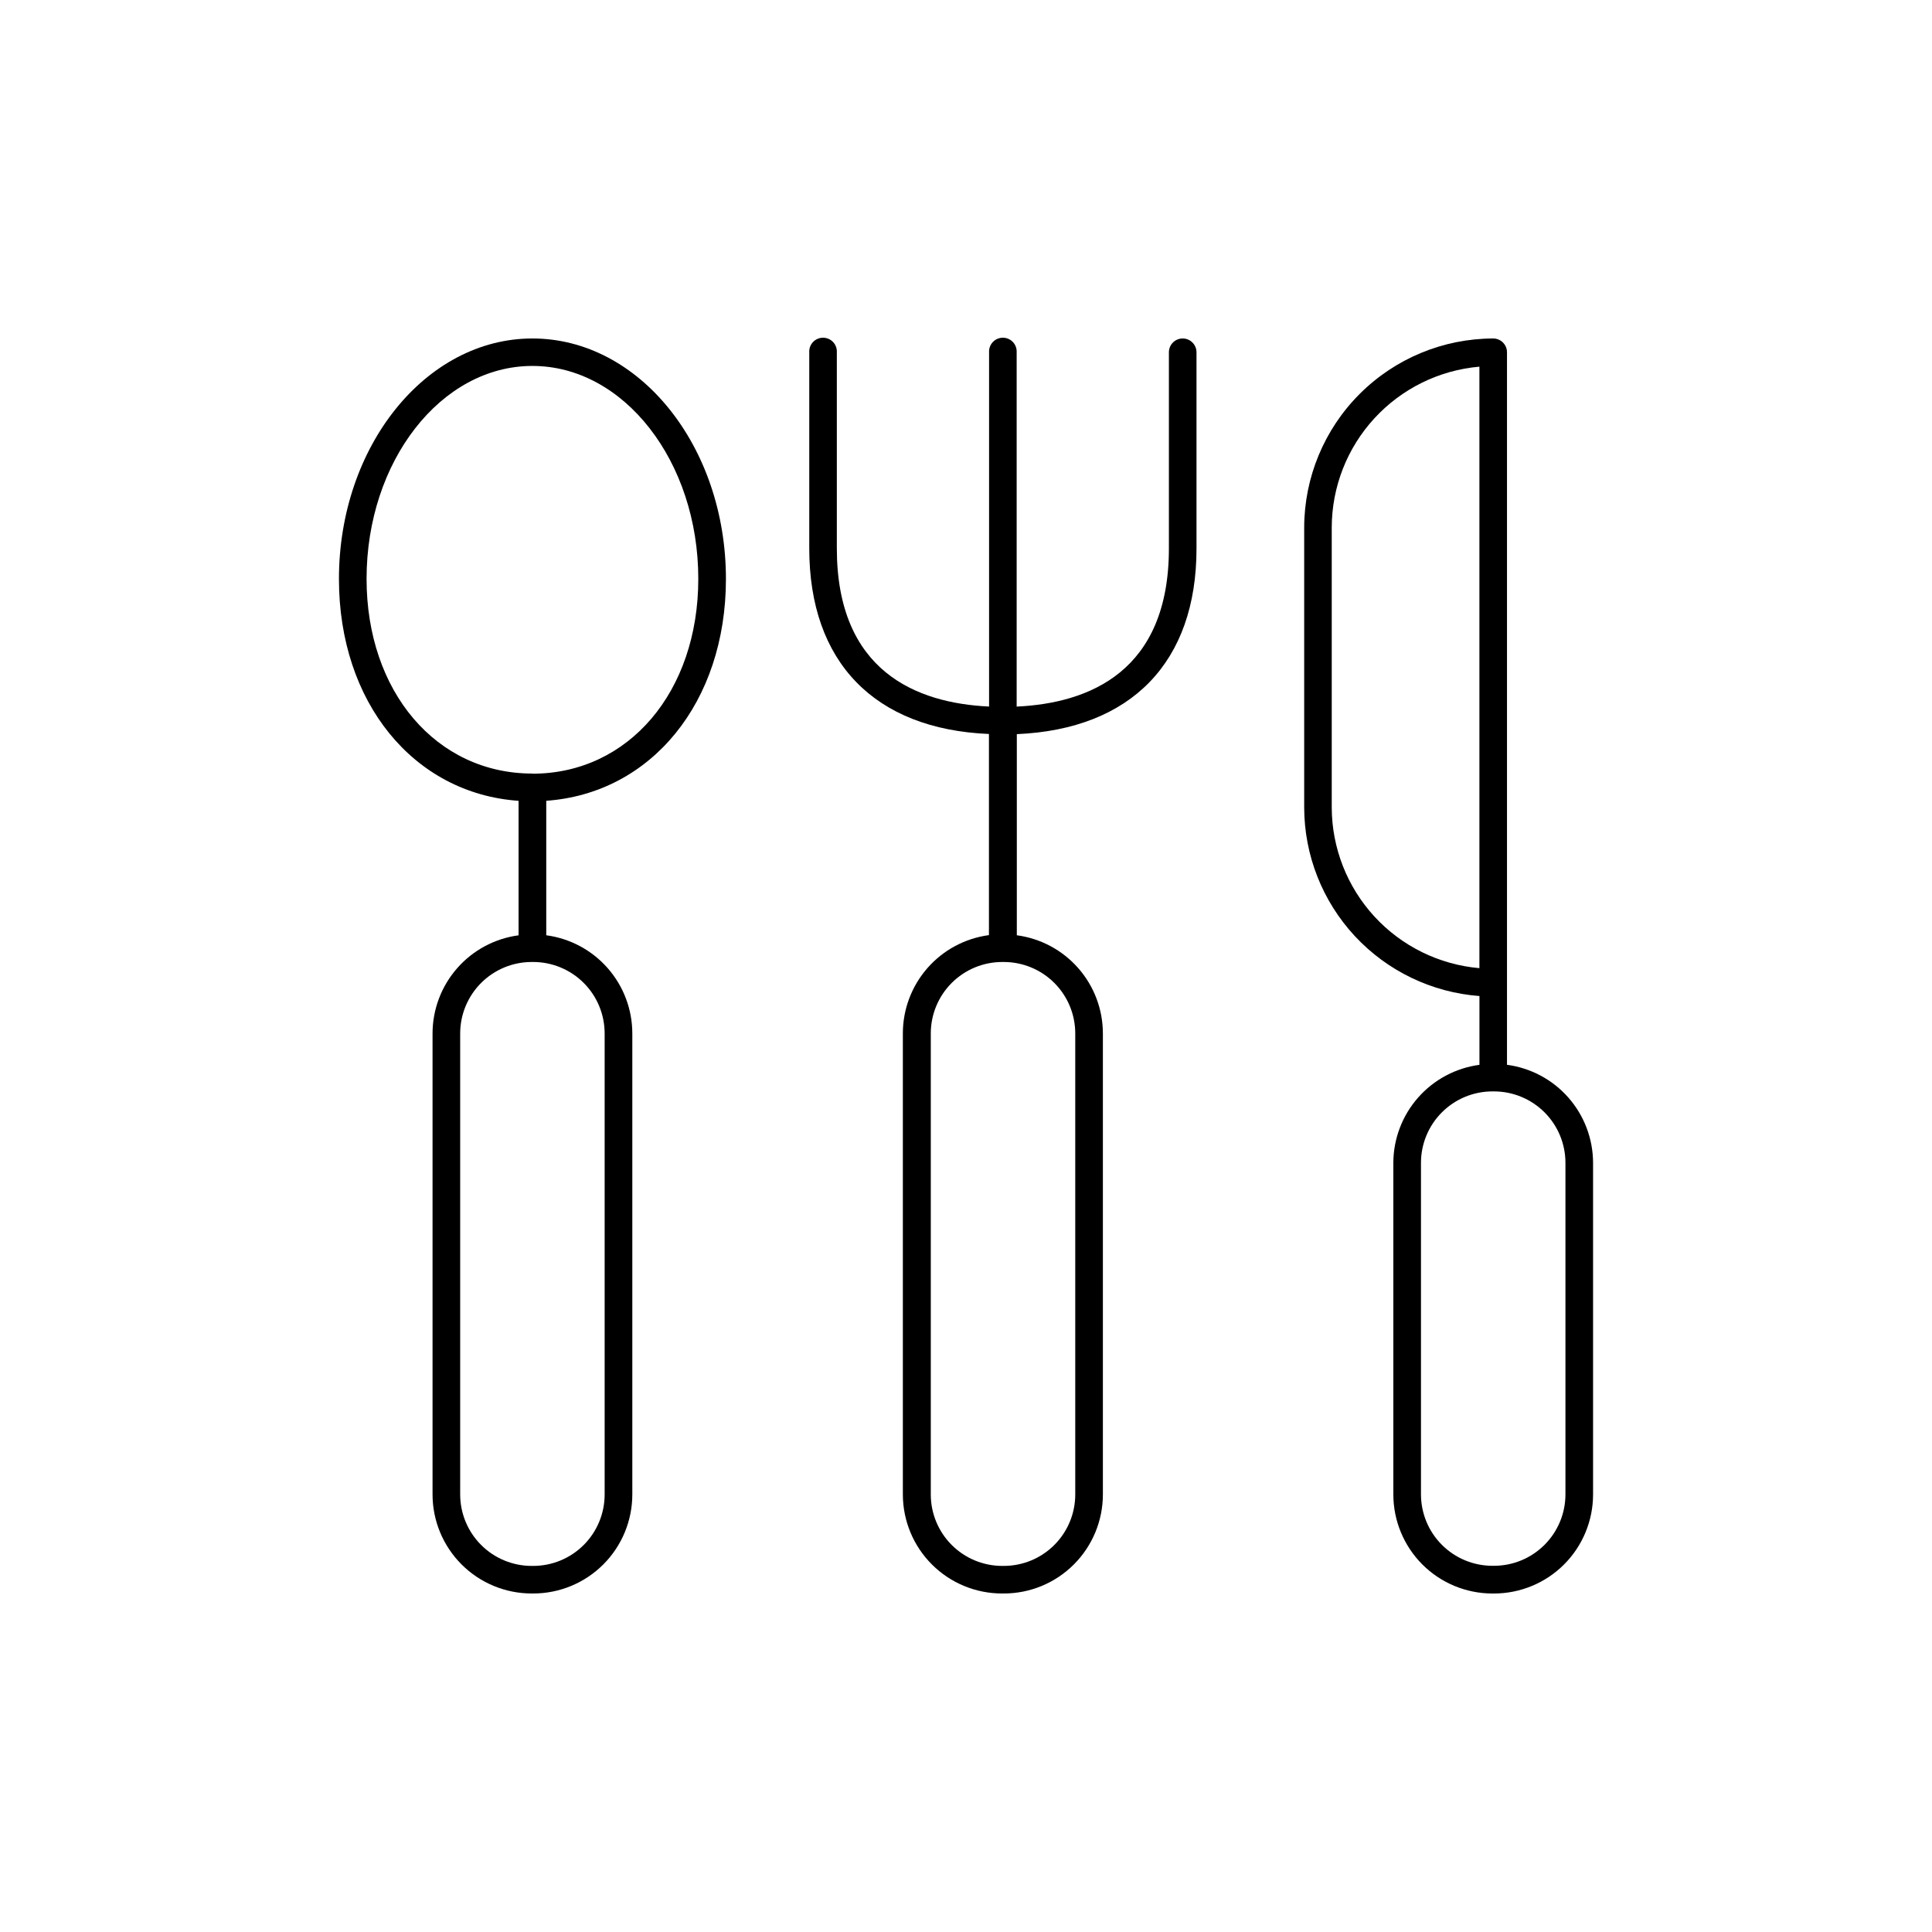
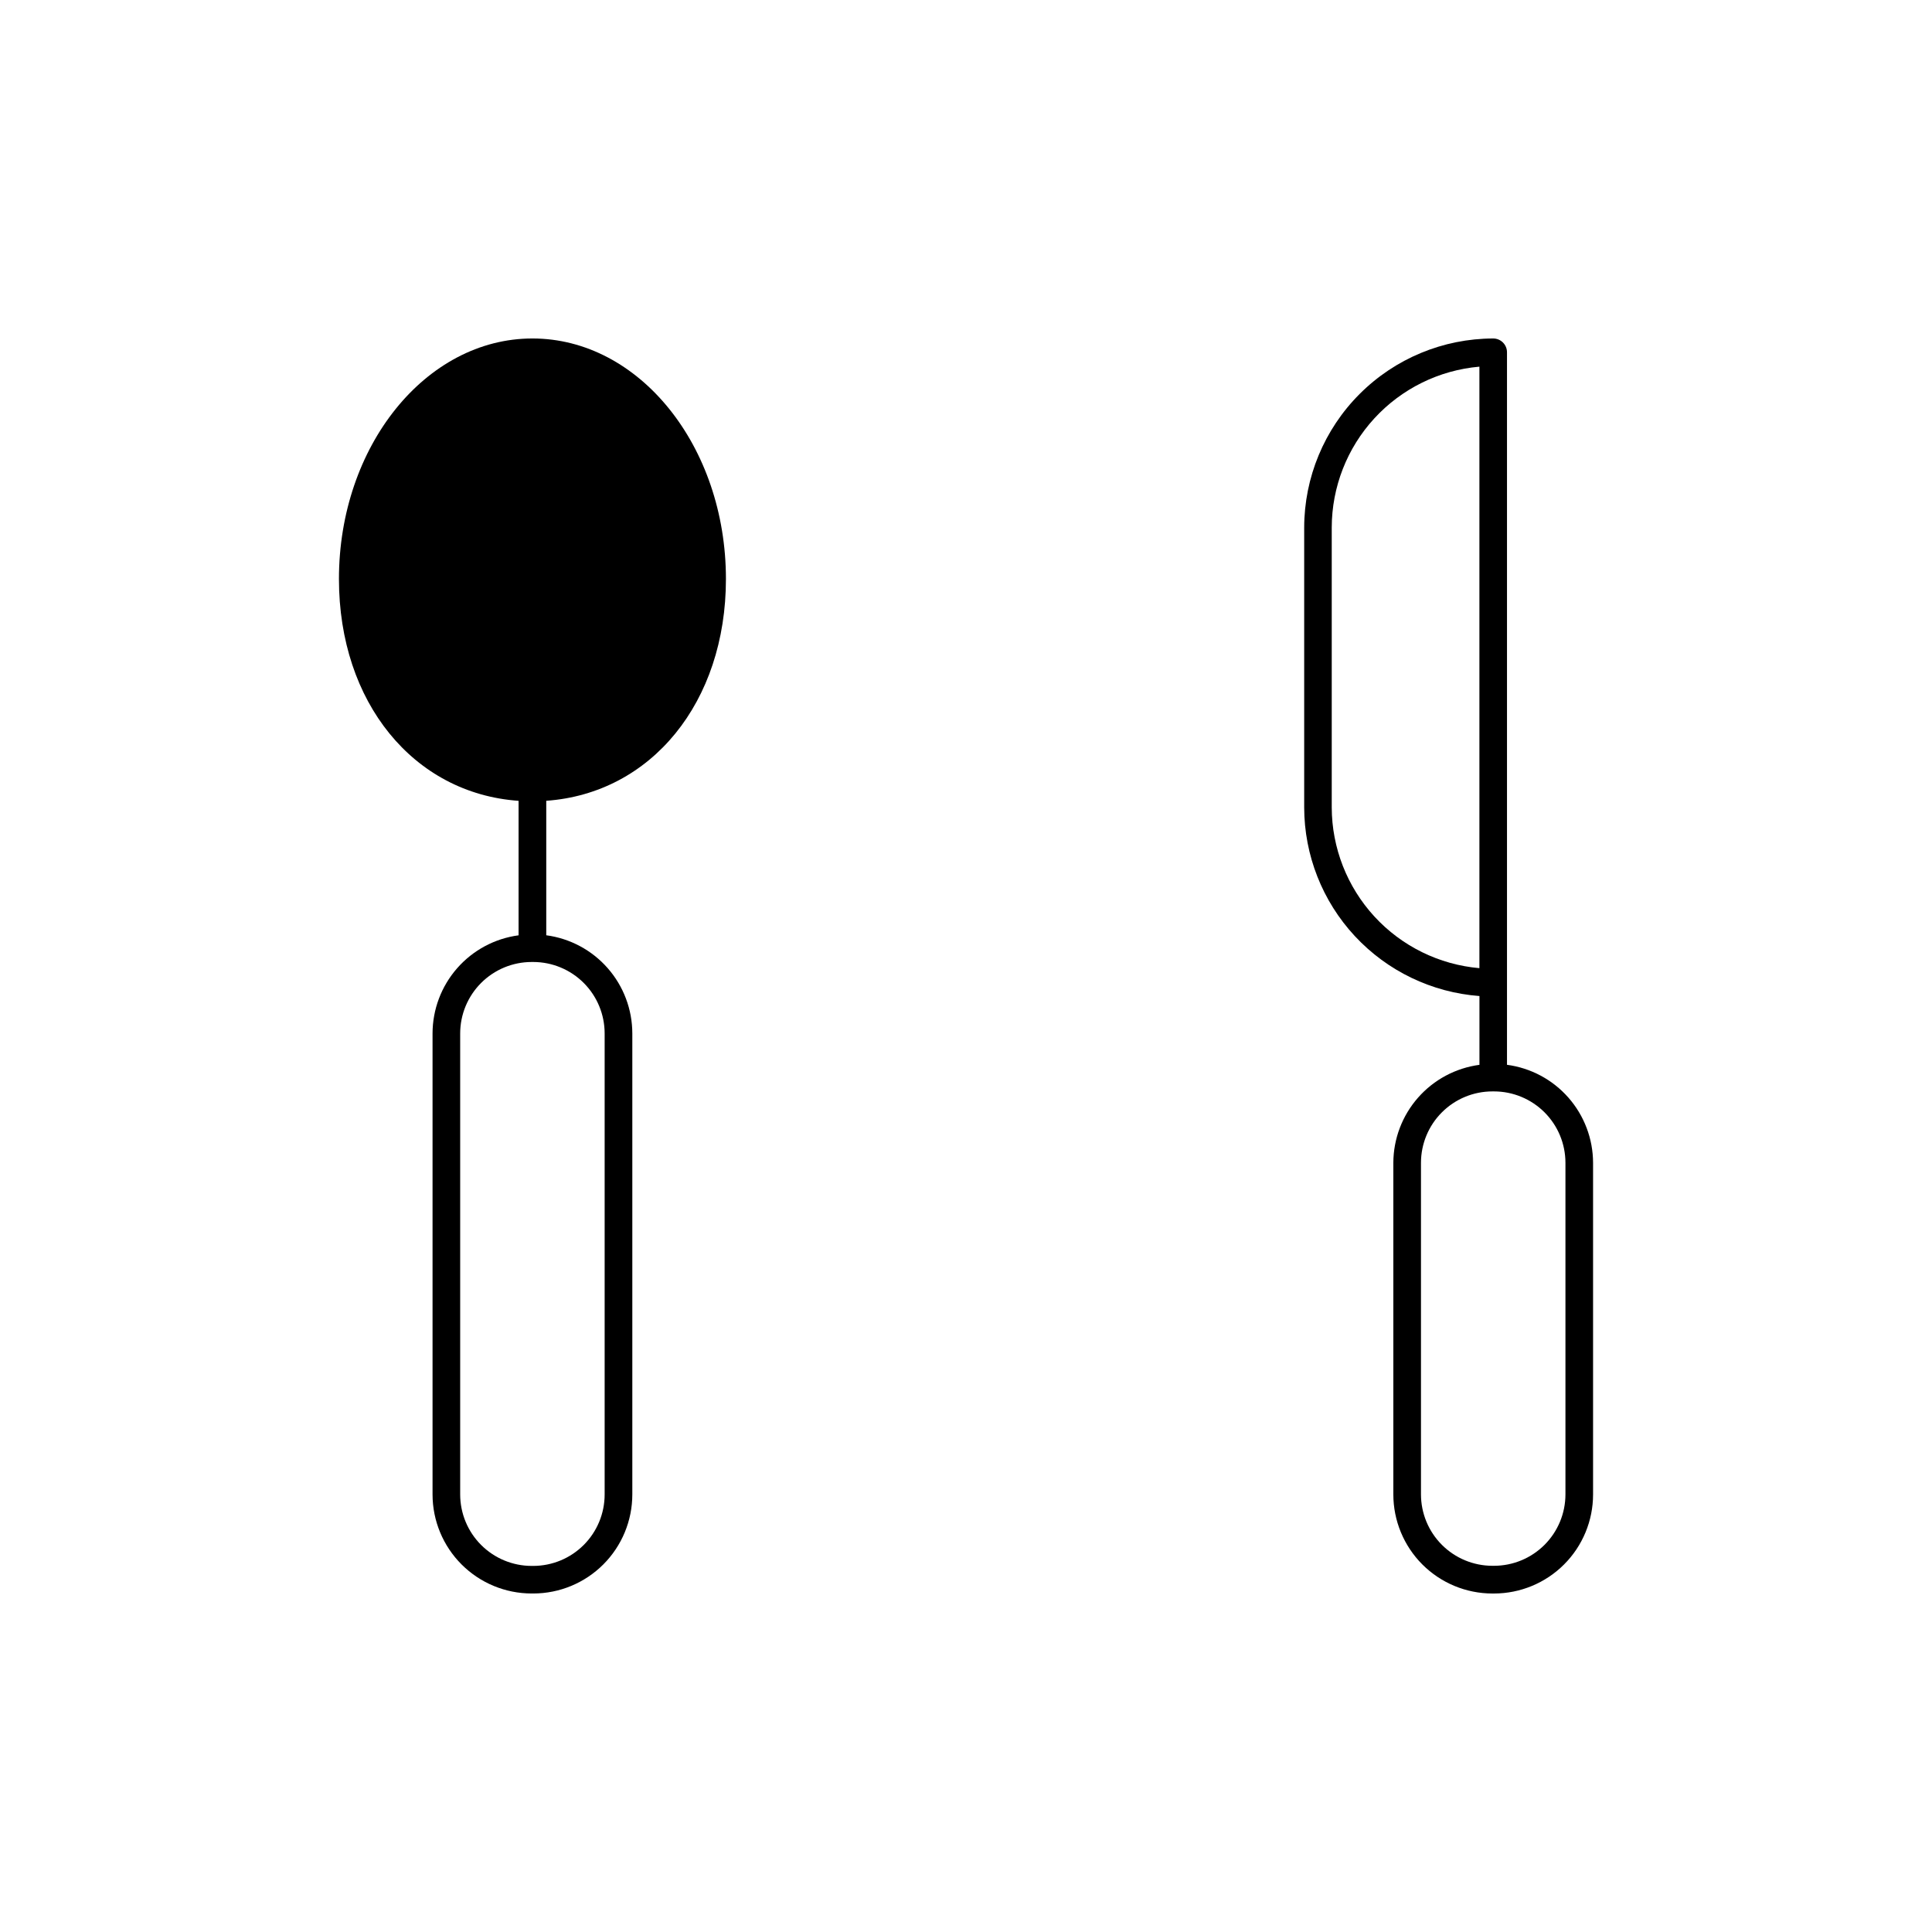
<svg xmlns="http://www.w3.org/2000/svg" fill="#000000" width="800px" height="800px" version="1.1" viewBox="144 144 512 512">
  <g>
-     <path d="m285.09 233.7c-28.27 0-51.266 28.586-51.266 63.734 0 32.727 19.809 56.848 47.605 58.793v35.641c-6.305 0.84-12.09 3.941-16.281 8.723-4.195 4.781-6.508 10.922-6.519 17.285v122.18c0.008 6.957 2.777 13.625 7.699 18.543 4.918 4.918 11.59 7.684 18.547 7.691h0.461c6.957-0.008 13.629-2.777 18.547-7.699 4.918-4.918 7.684-11.59 7.688-18.547v-122.18c-0.008-6.359-2.324-12.504-6.519-17.285-4.195-4.785-9.984-7.883-16.289-8.723v-35.641c27.809-1.969 47.617-26.066 47.617-58.793-0.012-35.188-22.969-63.723-51.289-63.723zm19.148 184.18v122.18c-0.004 5.016-2 9.824-5.543 13.371-3.547 3.547-8.352 5.543-13.367 5.551h-0.453c-5.016-0.008-9.824-2.004-13.371-5.551s-5.543-8.355-5.551-13.371v-122.2c0.008-5.016 2.004-9.824 5.551-13.371s8.355-5.543 13.371-5.551h0.461c5.016 0.012 9.82 2.008 13.363 5.555 3.543 3.547 5.535 8.355 5.539 13.367zm-19.148-68.879c-25.465 0-43.945-21.707-43.945-51.609 0-31.105 19.68-56.414 43.945-56.414 24.266 0 43.965 25.309 43.965 56.414 0 29.938-18.488 51.645-43.965 51.645z" />
-     <path d="m457.43 233.7c-2.019 0-3.66 1.637-3.66 3.66v51.965c0 32.629-21.117 41.031-40.344 41.93v-93.906c0.051-1-0.309-1.98-1-2.711-0.691-0.727-1.652-1.137-2.656-1.137-1.004 0-1.961 0.41-2.652 1.137-0.691 0.73-1.055 1.711-1.004 2.711v93.895c-19.188-0.895-40.344-9.297-40.344-41.93v-51.965c0.055-1-0.309-1.98-1-2.711-0.691-0.727-1.648-1.137-2.652-1.137s-1.965 0.41-2.656 1.137c-0.691 0.73-1.055 1.711-1 2.711v51.965c0 30.16 17.297 47.93 47.617 49.199v53.305h-0.004c-6.305 0.84-12.094 3.938-16.289 8.723-4.191 4.781-6.512 10.926-6.519 17.285v122.23c0.008 6.969 2.785 13.648 7.723 18.566 4.934 4.922 11.621 7.68 18.59 7.668h0.465c6.957-0.008 13.625-2.777 18.543-7.699 4.918-4.918 7.684-11.59 7.688-18.547v-122.18c-0.008-6.359-2.324-12.504-6.519-17.285-4.195-4.785-9.98-7.883-16.289-8.723v-53.301c30.316-1.309 47.617-19.078 47.617-49.199v-52.008c-0.008-2.012-1.637-3.644-3.652-3.648zm-28.477 184.16v122.2c-0.004 5.016-2 9.824-5.543 13.371-3.547 3.547-8.355 5.543-13.367 5.551h-0.465c-5.016-0.008-9.82-2.004-13.367-5.551s-5.539-8.355-5.543-13.371v-122.2c0.004-5.016 1.996-9.824 5.543-13.371s8.352-5.543 13.367-5.551h0.465c5.012 0.008 9.82 2.004 13.367 5.551 3.543 3.547 5.539 8.355 5.543 13.371z" />
+     <path d="m285.09 233.7c-28.27 0-51.266 28.586-51.266 63.734 0 32.727 19.809 56.848 47.605 58.793v35.641c-6.305 0.84-12.09 3.941-16.281 8.723-4.195 4.781-6.508 10.922-6.519 17.285v122.18c0.008 6.957 2.777 13.625 7.699 18.543 4.918 4.918 11.59 7.684 18.547 7.691h0.461c6.957-0.008 13.629-2.777 18.547-7.699 4.918-4.918 7.684-11.59 7.688-18.547v-122.18c-0.008-6.359-2.324-12.504-6.519-17.285-4.195-4.785-9.984-7.883-16.289-8.723v-35.641c27.809-1.969 47.617-26.066 47.617-58.793-0.012-35.188-22.969-63.723-51.289-63.723zm19.148 184.18v122.18c-0.004 5.016-2 9.824-5.543 13.371-3.547 3.547-8.352 5.543-13.367 5.551h-0.453c-5.016-0.008-9.824-2.004-13.371-5.551s-5.543-8.355-5.551-13.371v-122.2c0.008-5.016 2.004-9.824 5.551-13.371s8.355-5.543 13.371-5.551h0.461c5.016 0.012 9.82 2.008 13.363 5.555 3.543 3.547 5.535 8.355 5.539 13.367zm-19.148-68.879z" />
    <path d="m543.37 426.18v-188.83c-0.004-2.008-1.629-3.641-3.641-3.648-13.281 0.02-26.016 5.305-35.406 14.699-9.391 9.391-14.68 22.121-14.699 35.406v74.195-0.004c0.023 12.648 4.82 24.82 13.43 34.086 8.613 9.262 20.402 14.93 33.016 15.875v18.234-0.004c-6.297 0.84-12.082 3.93-16.277 8.703-4.195 4.769-6.519 10.902-6.543 17.258v87.871c0 6.961 2.762 13.641 7.68 18.566 4.918 4.926 11.594 7.699 18.555 7.707h0.453c6.957-0.008 13.629-2.773 18.551-7.695 4.922-4.918 7.688-11.59 7.691-18.551v-87.898c-0.016-6.356-2.34-12.488-6.531-17.266-4.195-4.773-9.977-7.867-16.277-8.703zm-46.445-68.191v-74.195c0.016-10.711 4.043-21.027 11.285-28.914 7.246-7.891 17.18-12.781 27.848-13.711v159.41-0.004c-10.66-0.93-20.59-5.812-27.832-13.695-7.242-7.883-11.273-18.188-11.301-28.891zm61.934 182.04c-0.004 5.019-2 9.828-5.547 13.375s-8.359 5.543-13.375 5.547h-0.453c-5.016-0.008-9.82-2.004-13.367-5.551s-5.539-8.355-5.543-13.371v-87.879c0.004-5.016 1.996-9.824 5.543-13.367 3.547-3.547 8.352-5.543 13.367-5.547h0.453c5.016 0.004 9.824 1.996 13.375 5.543 3.547 3.543 5.543 8.352 5.547 13.371z" />
  </g>
</svg>